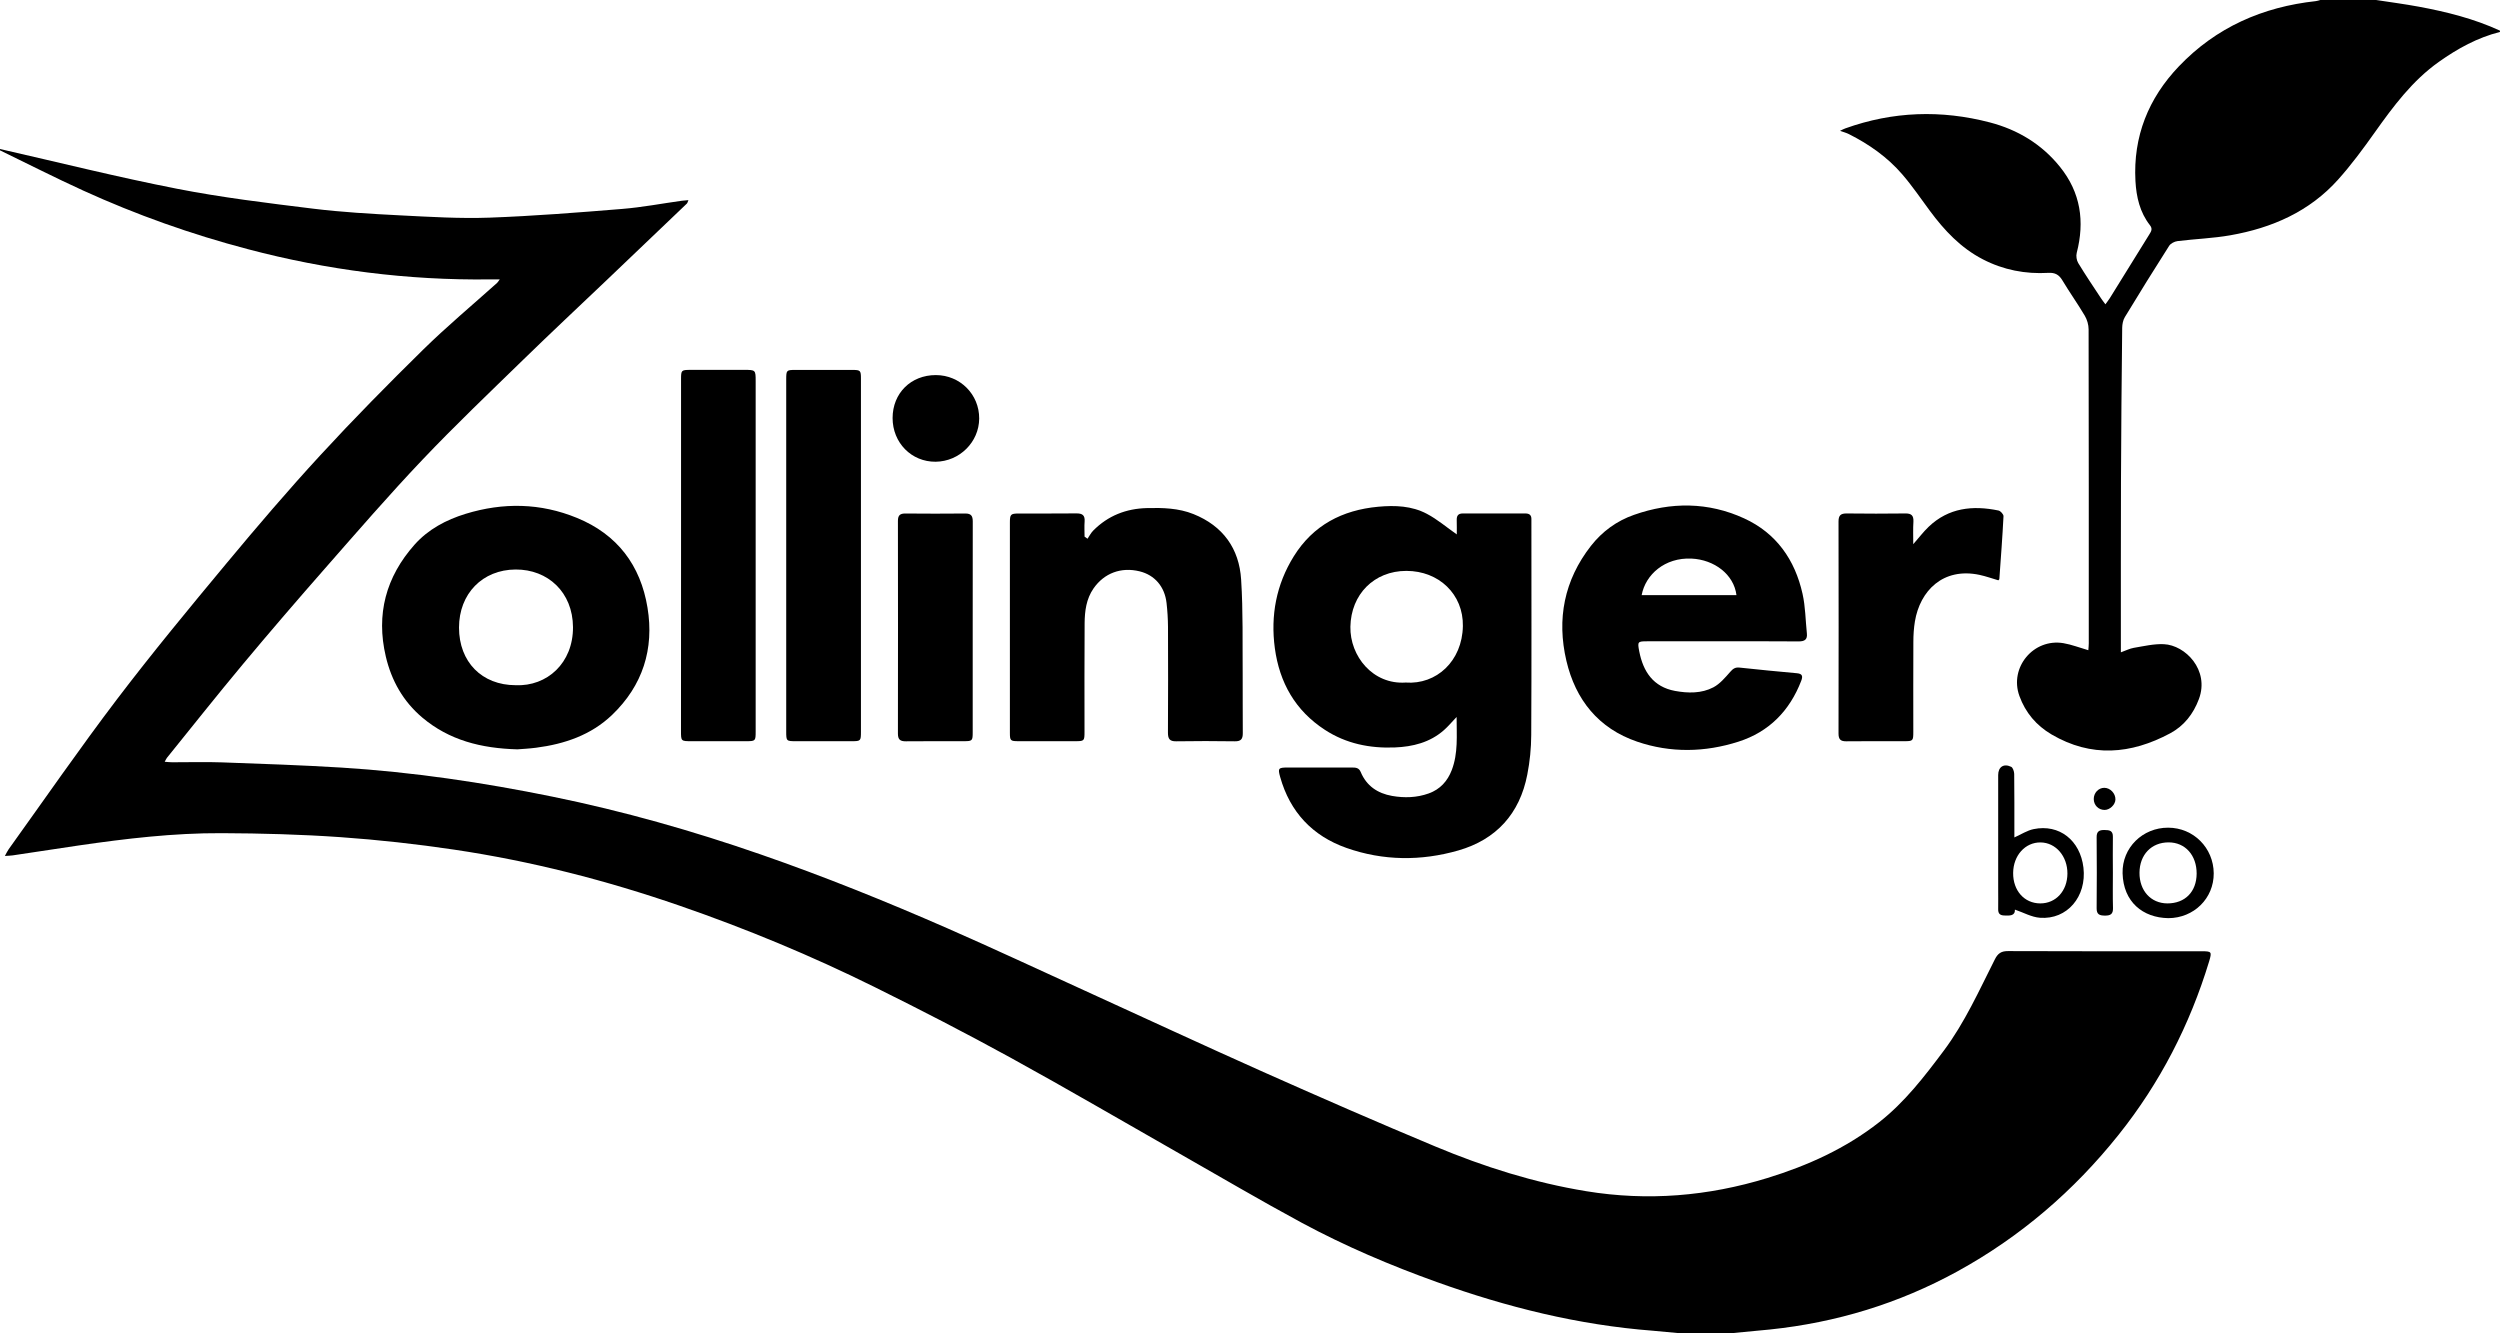
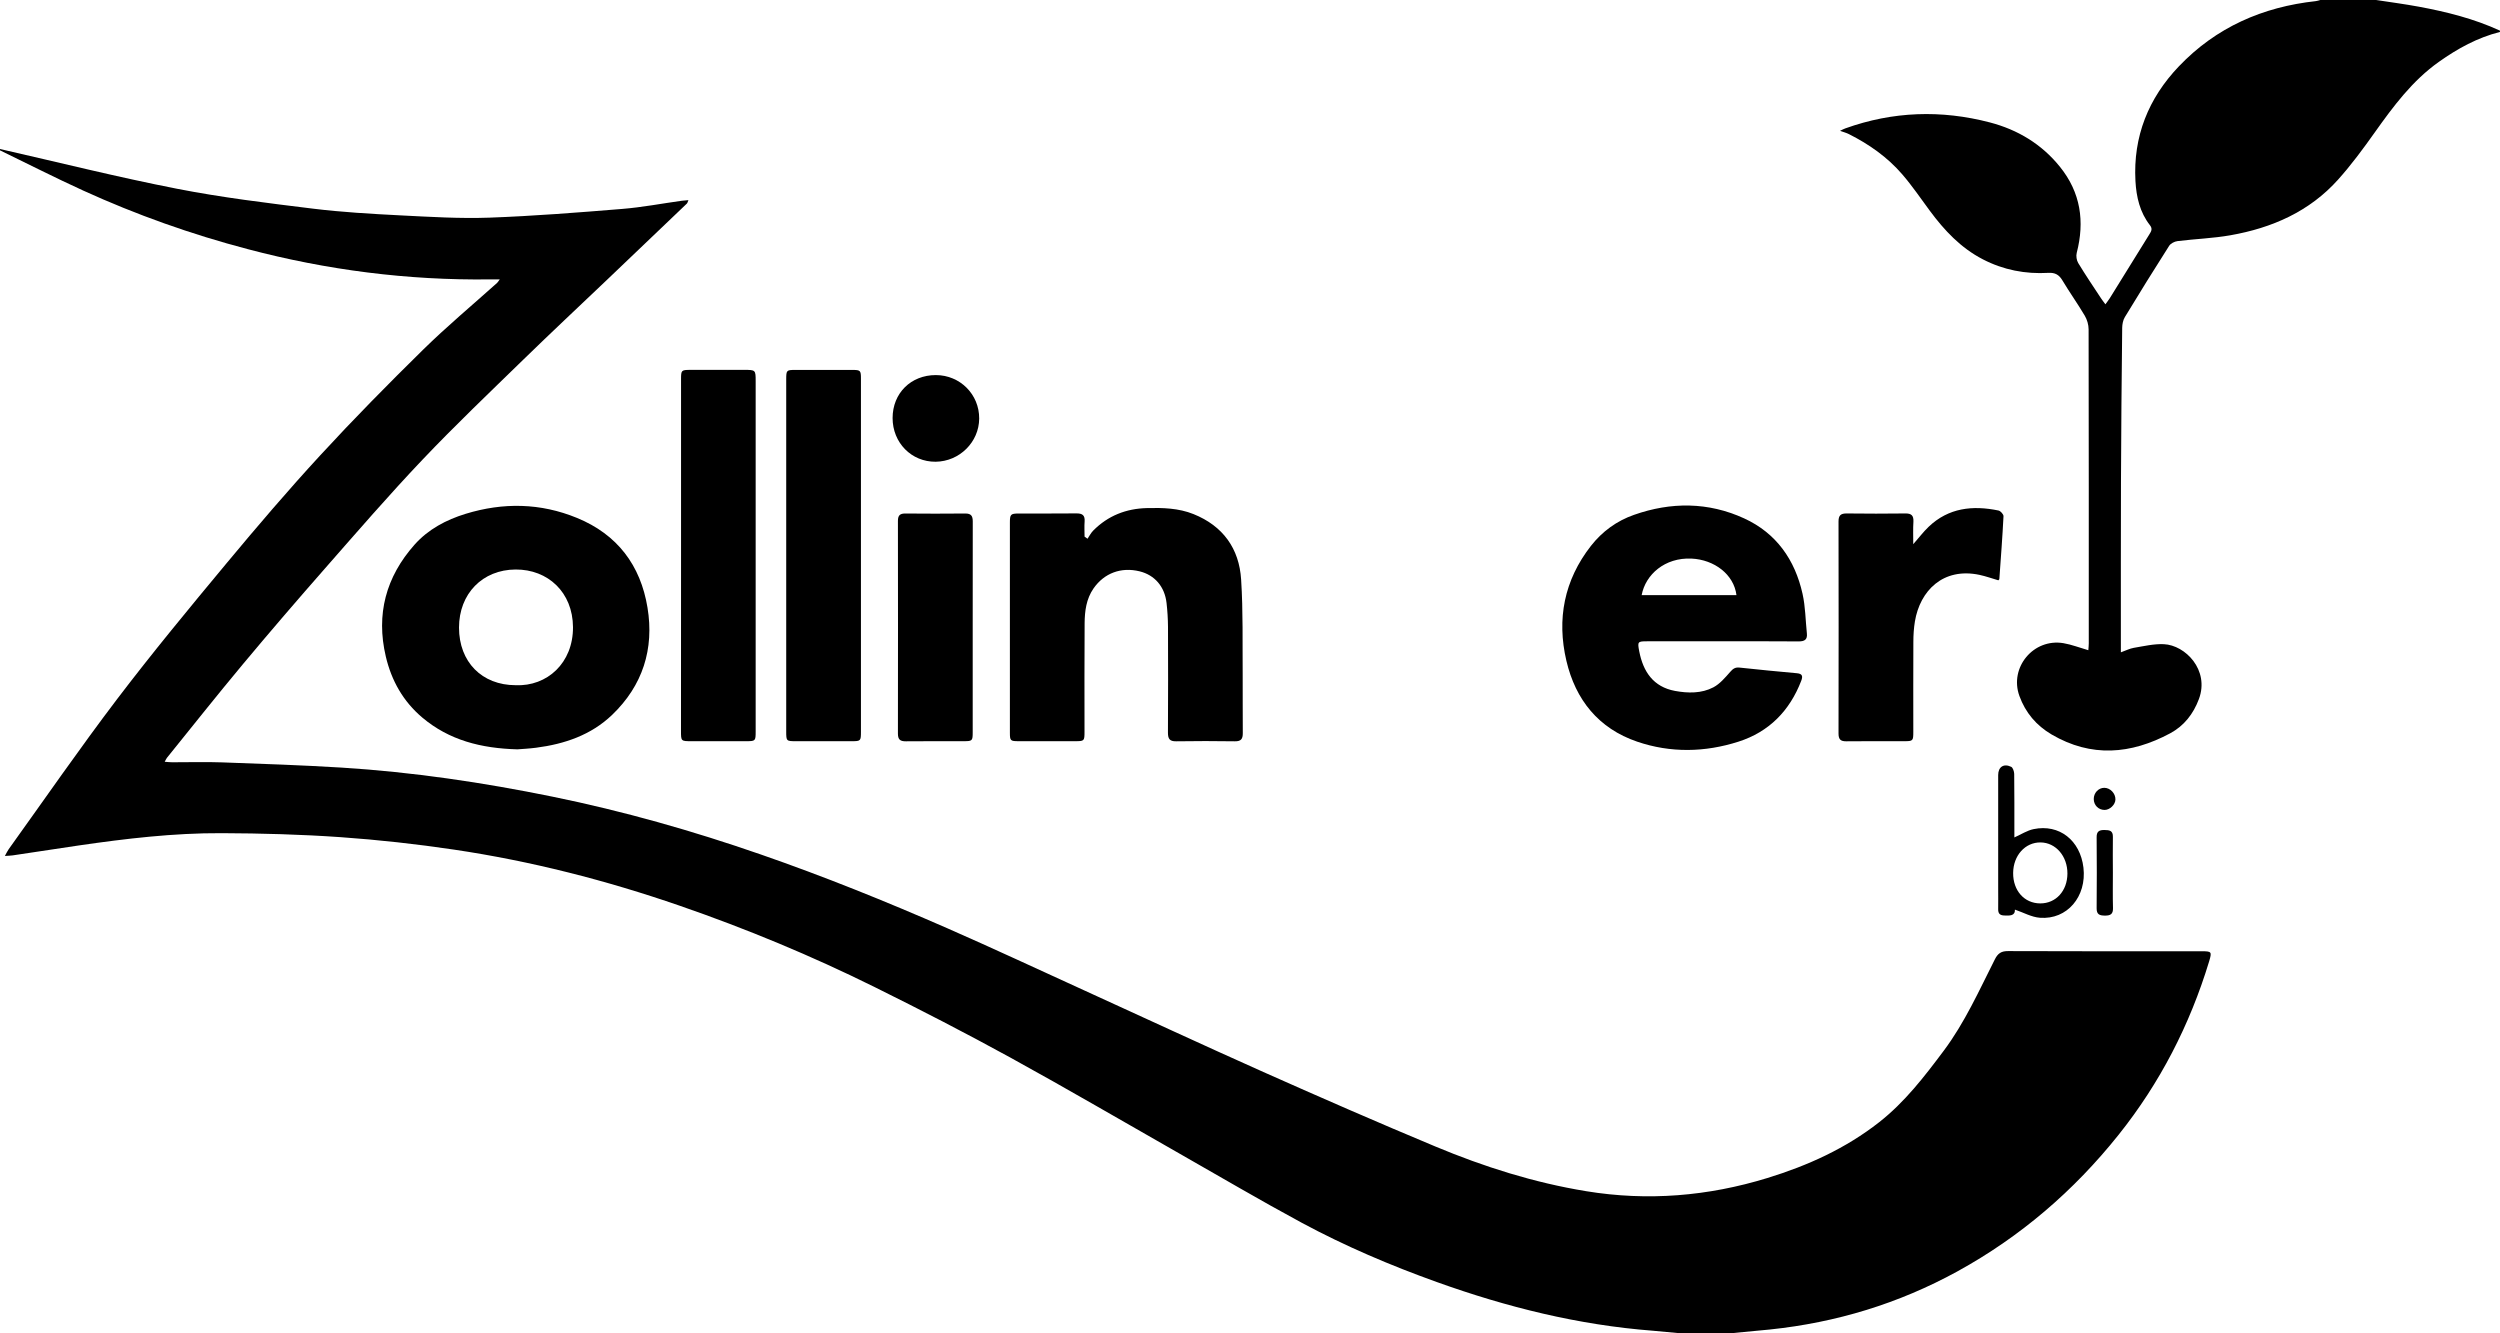
<svg xmlns="http://www.w3.org/2000/svg" version="1.1" id="Ebene_1" x="0px" y="0px" viewBox="0 0 450.96 240.48" style="enable-background:new 0 0 450.96 240.48;" xml:space="preserve">
  <g>
    <path d="M302.88,240.48c-1.58-0.15-3.17-0.31-4.75-0.44c-13.41-1.03-26.33-4.25-38.95-8.78c-8.37-3-16.54-6.48-24.36-10.69   c-7.42-4-14.69-8.29-22.02-12.46c-10.18-5.79-20.29-11.71-30.56-17.35c-8.06-4.42-16.23-8.63-24.47-12.71   c-11.4-5.65-23.14-10.52-35.18-14.68c-13.26-4.58-26.81-8.05-40.68-10.11c-6.79-1.01-13.63-1.77-20.48-2.25   c-7.13-0.5-14.29-0.69-21.43-0.72c-8.68-0.04-17.3,0.98-25.88,2.23c-3.95,0.58-7.9,1.19-11.85,1.78c-0.37,0.06-0.76,0.05-1.39,0.1   c0.31-0.56,0.47-0.91,0.69-1.22c6.48-9.03,12.8-18.18,19.52-27.03c6.36-8.36,13.06-16.47,19.78-24.55   c5.49-6.6,11.07-13.14,16.89-19.46c6.01-6.53,12.24-12.85,18.57-19.07c4.27-4.19,8.88-8.04,13.34-12.04   c0.11-0.1,0.19-0.24,0.48-0.63c-0.76,0-1.29-0.01-1.82,0c-14.8,0.18-29.34-1.68-43.64-5.46C34.49,42.26,24.59,38.74,15,34.37   C9.95,32.07,5,29.54,0,27.12c0-0.08,0-0.16,0-0.24c10.64,2.42,21.24,5.08,31.94,7.17c8.11,1.59,16.34,2.58,24.54,3.59   c5.22,0.64,10.5,0.94,15.76,1.21c5.34,0.27,10.71,0.6,16.05,0.41c7.97-0.29,15.94-0.92,23.9-1.57c3.62-0.29,7.2-0.98,10.8-1.48   c0.35-0.05,0.69-0.07,1.19-0.11c-0.13,0.29-0.16,0.49-0.27,0.61c-4.85,4.64-9.71,9.28-14.57,13.91c-4.98,4.74-10,9.44-14.92,14.23   c-6.13,5.97-12.33,11.88-18.22,18.08c-6.02,6.34-11.75,12.96-17.52,19.54c-5.03,5.73-10.01,11.52-14.9,17.38   c-4.63,5.55-9.13,11.23-13.67,16.85c-0.12,0.15-0.19,0.34-0.4,0.71c0.54,0.04,0.94,0.09,1.35,0.09c3,0.01,6-0.09,9,0.02   c7.18,0.26,14.37,0.5,21.54,0.94c12.82,0.8,25.51,2.68,38.09,5.25c12.75,2.6,25.24,6.15,37.54,10.42   c11.42,3.96,22.61,8.48,33.67,13.32c8.27,3.63,16.46,7.45,24.68,11.2c10.77,4.91,21.5,9.9,32.31,14.72   c10.3,4.59,20.63,9.1,31.03,13.44c8.76,3.66,17.79,6.52,27.2,8.06c11.1,1.82,21.98,0.91,32.7-2.38   c7.29-2.24,14.13-5.34,20.16-10.07c4.61-3.62,8.14-8.21,11.62-12.86c3.82-5.1,6.39-10.88,9.24-16.51c0.54-1.08,1.16-1.5,2.38-1.49   c11.64,0.05,23.28,0.03,34.92,0.03c1.81,0,1.87,0.08,1.35,1.83c-3.48,11.46-8.87,21.94-16.34,31.29   c-8.07,10.11-17.72,18.4-29.09,24.64c-10.56,5.79-21.84,9.22-33.8,10.47c-2.34,0.24-4.68,0.45-7.02,0.67   C309.12,240.48,306,240.48,302.88,240.48z" />
    <path d="M450.96,5.76c-4.06,1.02-7.65,3-11.03,5.4c-4.78,3.39-8.2,8-11.55,12.71c-2.08,2.93-4.22,5.84-6.61,8.51   c-5.18,5.79-11.94,8.74-19.45,10.06c-3.14,0.55-6.35,0.66-9.52,1.05c-0.55,0.07-1.25,0.42-1.53,0.87   c-2.71,4.25-5.37,8.53-7.98,12.84c-0.33,0.54-0.47,1.28-0.48,1.93c-0.1,9.28-0.19,18.55-0.22,27.83   c-0.04,9.72-0.01,19.44-0.02,29.16c0,0.46,0,0.92,0,1.55c0.92-0.33,1.61-0.69,2.33-0.81c1.8-0.3,3.63-0.74,5.42-0.66   c3.88,0.17,8.27,4.67,6.33,9.89c-1.01,2.71-2.7,4.86-5.21,6.2c-7.06,3.78-14.2,4.39-21.36,0.2c-2.76-1.62-4.72-3.94-5.81-6.94   c-1.87-5.14,2.54-10.45,7.95-9.53c1.47,0.25,2.89,0.81,4.48,1.27c0.03-0.41,0.08-0.83,0.08-1.24c0-18.88,0.01-37.76-0.03-56.64   c0-0.83-0.27-1.75-0.69-2.46c-1.28-2.17-2.75-4.22-4.04-6.38c-0.61-1.02-1.33-1.42-2.53-1.35c-4.15,0.24-8.11-0.52-11.83-2.45   c-3.98-2.06-6.93-5.21-9.55-8.75c-1.64-2.21-3.19-4.51-4.99-6.59c-2.67-3.09-5.97-5.41-9.61-7.24c-0.45-0.23-0.96-0.36-1.6-0.59   c0.4-0.19,0.66-0.34,0.95-0.44c8.58-3.08,17.3-3.37,26.07-1.08c5.02,1.31,9.36,3.91,12.66,8.02c3.73,4.63,4.48,9.84,3.02,15.5   c-0.15,0.56-0.03,1.35,0.27,1.85c1.3,2.15,2.72,4.24,4.1,6.34c0.21,0.33,0.46,0.63,0.8,1.1c0.33-0.45,0.59-0.78,0.81-1.13   c2.38-3.84,4.76-7.68,7.14-11.52c0.34-0.54,0.58-0.98,0.09-1.61c-1.83-2.33-2.46-5.11-2.62-7.97c-0.44-8.04,2.34-14.94,7.84-20.7   c6.72-7.04,15.1-10.71,24.7-11.76c0.27-0.03,0.54-0.13,0.8-0.2c3.36,0,6.72,0,10.08,0c2.56,0.39,5.12,0.73,7.67,1.2   c5.03,0.93,9.98,2.17,14.65,4.32C450.96,5.6,450.96,5.68,450.96,5.76z" />
-     <path d="M262.78,96.4c0-0.75,0.02-1.67-0.01-2.58c-0.02-0.78,0.25-1.2,1.1-1.2c3.76,0.01,7.52,0.01,11.28,0   c0.75,0,1.12,0.32,1.09,1.08c-0.01,0.24,0,0.48,0,0.72c0,12.72,0.04,25.44-0.03,38.16c-0.01,2.38-0.25,4.8-0.71,7.14   c-1.36,7.05-5.59,11.72-12.44,13.69c-6.72,1.93-13.56,1.88-20.19-0.46c-6.12-2.16-10.18-6.47-11.95-12.8   c-0.44-1.56-0.32-1.7,1.34-1.7c3.88,0,7.76,0,11.64,0c0.67,0,1.24,0.05,1.55,0.81c1.05,2.51,3.05,3.85,5.65,4.31   c2.23,0.39,4.46,0.33,6.63-0.45c2.05-0.74,3.38-2.21,4.15-4.22c1.16-3.04,0.87-6.19,0.87-9.57c-0.87,0.91-1.52,1.7-2.28,2.37   c-2.53,2.24-5.64,3-8.88,3.13c-4.48,0.18-8.77-0.68-12.59-3.17c-5.35-3.47-8.2-8.53-9.04-14.74c-0.79-5.9,0.26-11.49,3.42-16.57   c3.49-5.61,8.74-8.34,15.22-8.94c3.04-0.28,6.05-0.17,8.77,1.27C259.28,93.68,260.95,95.12,262.78,96.4z M253.56,123.12   c5.53,0.41,10.21-3.85,10.32-10.19c0.1-5.71-4.31-9.95-10.19-9.95c-5.83,0-9.99,4.23-10.1,10.07   C243.49,118.35,247.64,123.52,253.56,123.12z" />
    <path d="M93.33,135.17c-6.54-0.18-12.3-1.64-17.15-5.73c-3.45-2.91-5.57-6.67-6.59-11.03c-1.79-7.6,0.03-14.35,5.18-20.15   c2.47-2.78,5.71-4.5,9.24-5.58c6.76-2.07,13.48-1.96,20.06,0.74c7.28,2.98,11.48,8.55,12.73,16.19c1.23,7.46-0.87,14.05-6.37,19.33   c-3.8,3.65-8.6,5.28-13.74,5.94C95.46,135.04,94.22,135.1,93.33,135.17z M93.02,123.6c5.67,0.24,10.37-4,10.34-10.47   c-0.04-6.3-4.53-10.43-10.35-10.4c-5.97,0.03-10.21,4.36-10.21,10.48C82.8,119.4,86.92,123.59,93.02,123.6z" />
    <path d="M310.68,115.68c-4.52,0-9.04,0-13.56,0c-1.71,0-1.76,0.07-1.43,1.8c0.71,3.68,2.54,6.42,6.45,7.15   c2.34,0.43,4.78,0.48,6.93-0.65c1.17-0.62,2.12-1.75,3.02-2.77c0.5-0.57,0.89-0.87,1.68-0.79c3.45,0.38,6.91,0.7,10.37,1.02   c0.99,0.09,1.09,0.54,0.77,1.37c-2.08,5.41-5.81,9.21-11.31,10.97c-6.05,1.94-12.26,2.06-18.29,0   c-6.95-2.37-11.11-7.54-12.76-14.59c-1.76-7.52-0.4-14.53,4.42-20.71c2.04-2.61,4.66-4.52,7.78-5.61   c6.68-2.35,13.38-2.33,19.85,0.63c5.81,2.66,9.18,7.47,10.55,13.62c0.52,2.32,0.53,4.75,0.78,7.13c0.12,1.12-0.4,1.45-1.47,1.45   C319.88,115.66,315.28,115.68,310.68,115.68z M296.13,107.35c5.75,0,11.42,0,17.1,0c-0.47-3.74-3.99-6.39-8.1-6.59   C300.3,100.54,296.82,103.65,296.13,107.35z" />
    <path d="M196.17,97.18c0.34-0.49,0.61-1.05,1.03-1.47c2.67-2.69,5.93-3.97,9.7-4.06c2.85-0.07,5.69,0,8.38,1.08   c5.33,2.14,8.25,6.22,8.6,11.81c0.37,5.74,0.23,11.5,0.28,17.26c0.03,3.48-0.02,6.96,0.02,10.44c0.01,1.07-0.33,1.5-1.45,1.48   c-3.52-0.05-7.04-0.06-10.56,0c-1.19,0.02-1.49-0.45-1.49-1.56c0.04-6.36,0.03-12.72,0.01-19.08c-0.01-1.43-0.1-2.88-0.26-4.3   c-0.33-2.96-2.14-5.05-4.86-5.72c-3.33-0.82-6.39,0.32-8.31,3.08c-1.32,1.9-1.59,4.09-1.61,6.29c-0.05,6.52-0.02,13.04-0.02,19.56   c0,1.66-0.04,1.71-1.66,1.71c-3.4,0-6.8,0.01-10.2,0c-1.51,0-1.6-0.08-1.6-1.53c0-12.64,0-25.28,0-37.92   c0-1.47,0.15-1.61,1.56-1.62c3.48-0.01,6.96,0.02,10.44-0.02c1.07-0.01,1.56,0.33,1.48,1.45c-0.07,0.91-0.01,1.83-0.01,2.74   C195.8,96.93,195.98,97.05,196.17,97.18z" />
    <path d="M155.3,100.32c0,10.56,0,21.11,0,31.67c0,1.66-0.04,1.71-1.66,1.71c-3.36,0-6.72,0-10.08,0c-1.71,0-1.74-0.03-1.74-1.75   c0-19.51,0-39.02,0-58.53c0-1.68,0-3.36,0-5.04c0.01-1.58,0.06-1.65,1.6-1.65c3.44-0.01,6.88-0.01,10.32,0   c1.47,0,1.56,0.09,1.56,1.57C155.3,78.97,155.3,89.65,155.3,100.32z" />
    <path d="M122.85,100.21c0-10.59,0-21.18,0-31.78c0-1.65,0.05-1.7,1.66-1.71c3.24-0.01,6.48,0,9.71,0c2.08,0,2.09,0.01,2.09,2.05   c0,11.67,0,23.34,0,35.01c0,9.39,0,18.79,0,28.18c0,1.71-0.04,1.74-1.75,1.74c-3.28,0-6.56,0-9.83,0c-1.88,0-1.89,0-1.89-1.84   C122.85,121.31,122.85,110.76,122.85,100.21z" />
    <path d="M345.12,98.16c1.03-1.17,1.82-2.22,2.76-3.12c3.61-3.46,7.97-3.91,12.62-2.95c0.37,0.08,0.92,0.69,0.9,1.03   c-0.19,3.78-0.48,7.56-0.75,11.34c0,0.06-0.1,0.12-0.18,0.22c-1.12-0.33-2.24-0.73-3.39-0.98c-6.6-1.4-10.75,2.89-11.66,8.39   c-0.2,1.21-0.28,2.46-0.28,3.7c-0.03,5.4-0.01,10.8-0.01,16.19c0,1.67-0.05,1.72-1.65,1.72c-3.48,0-6.96-0.02-10.44,0.02   c-1.04,0.01-1.4-0.36-1.4-1.4c0.02-12.75,0.03-25.51,0-38.26c0-1.13,0.43-1.45,1.49-1.44c3.52,0.04,7.04,0.05,10.56,0   c1.1-0.02,1.51,0.38,1.46,1.47C345.07,95.37,345.12,96.67,345.12,98.16z" />
    <path d="M175.46,113.13c0,6.32,0,12.63,0,18.95c0,1.55-0.06,1.62-1.63,1.62c-3.48,0.01-6.96-0.02-10.44,0.02   c-1.02,0.01-1.42-0.33-1.42-1.38c0.02-12.79,0.02-25.59,0-38.38c0-0.99,0.37-1.34,1.34-1.33c3.6,0.03,7.2,0.04,10.8,0   c1.08-0.01,1.36,0.45,1.36,1.44C175.45,100.41,175.46,106.77,175.46,113.13z" />
    <path d="M161.01,75.41c0-4.48,3.3-7.76,7.81-7.75c4.37,0.01,7.84,3.49,7.81,7.85c-0.03,4.24-3.55,7.73-7.85,7.78   C164.42,83.33,161.01,79.87,161.01,75.41z" />
    <path d="M363.46,164.08c0.04,1.15-0.93,1.1-1.95,1.06c-0.76-0.03-1.08-0.36-1.07-1.11c0.02-1.32,0-2.64,0-3.96   c0-6.75,0-13.51,0-20.26c0-1.46,0.99-2.14,2.34-1.49c0.32,0.15,0.54,0.84,0.55,1.28c0.04,3.4,0.03,6.79,0.03,10.19   c0,0.42,0,0.85,0,1.27c1.25-0.56,2.31-1.26,3.47-1.5c4.63-0.96,8.41,2.02,8.99,6.95c0.61,5.21-2.94,9.42-7.85,9.04   C366.47,165.44,365.01,164.61,363.46,164.08z M368.03,162.96c2.82,0.01,4.88-2.25,4.9-5.37c0.02-3.14-2.1-5.6-4.84-5.63   c-2.78-0.03-4.93,2.36-4.95,5.51C363.11,160.65,365.15,162.95,368.03,162.96z" />
-     <path d="M391.14,165.62c-4.61-0.07-8.13-2.93-8.26-8.1c-0.11-4.62,3.63-8.23,8.21-8.22c4.57,0,8.2,3.64,8.23,8.23   C399.35,162.04,395.75,165.6,391.14,165.62z M396.24,157.59c0.01-3.33-2.07-5.64-5.06-5.64c-3.1,0-5.23,2.22-5.25,5.48   c-0.02,3.23,2.04,5.51,5.02,5.53C394.14,162.97,396.22,160.87,396.24,157.59z" />
    <path d="M381.13,157.45c0,2.12-0.04,4.24,0.02,6.36c0.03,1.09-0.47,1.36-1.46,1.35c-0.95-0.01-1.5-0.19-1.49-1.32   c0.04-4.28,0.04-8.56,0-12.83c-0.01-1.03,0.46-1.3,1.39-1.29c0.89,0.01,1.57,0.07,1.54,1.25   C381.09,153.14,381.13,155.3,381.13,157.45z" />
    <path d="M379.64,146.1c-1.11,0-1.95-0.85-1.96-1.96c-0.01-1.11,0.85-2.03,1.9-2.03c1.07,0,2.03,1,2.01,2.1   C381.58,145.14,380.59,146.1,379.64,146.1z" />
  </g>
</svg>